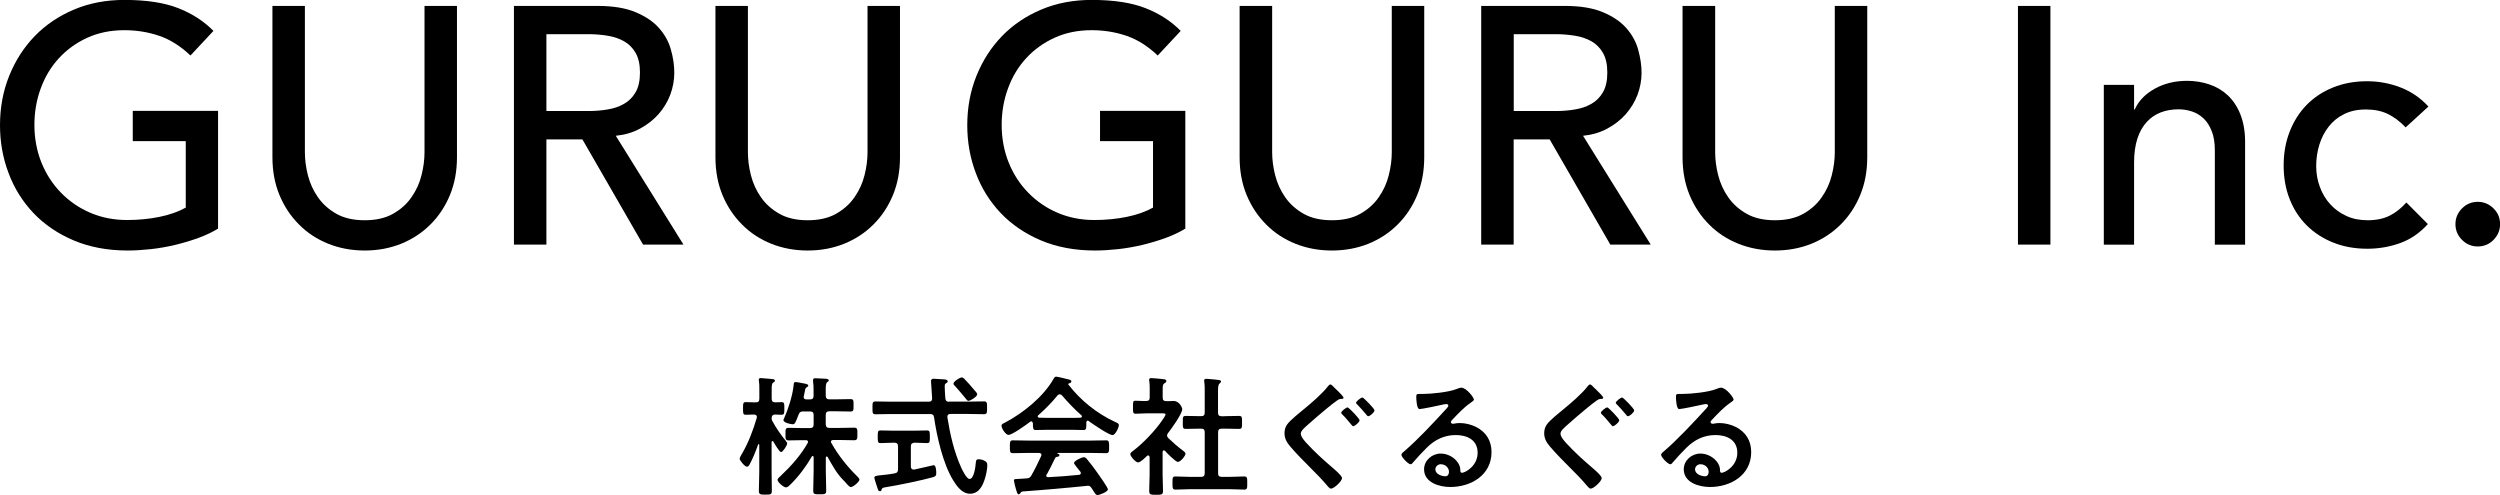
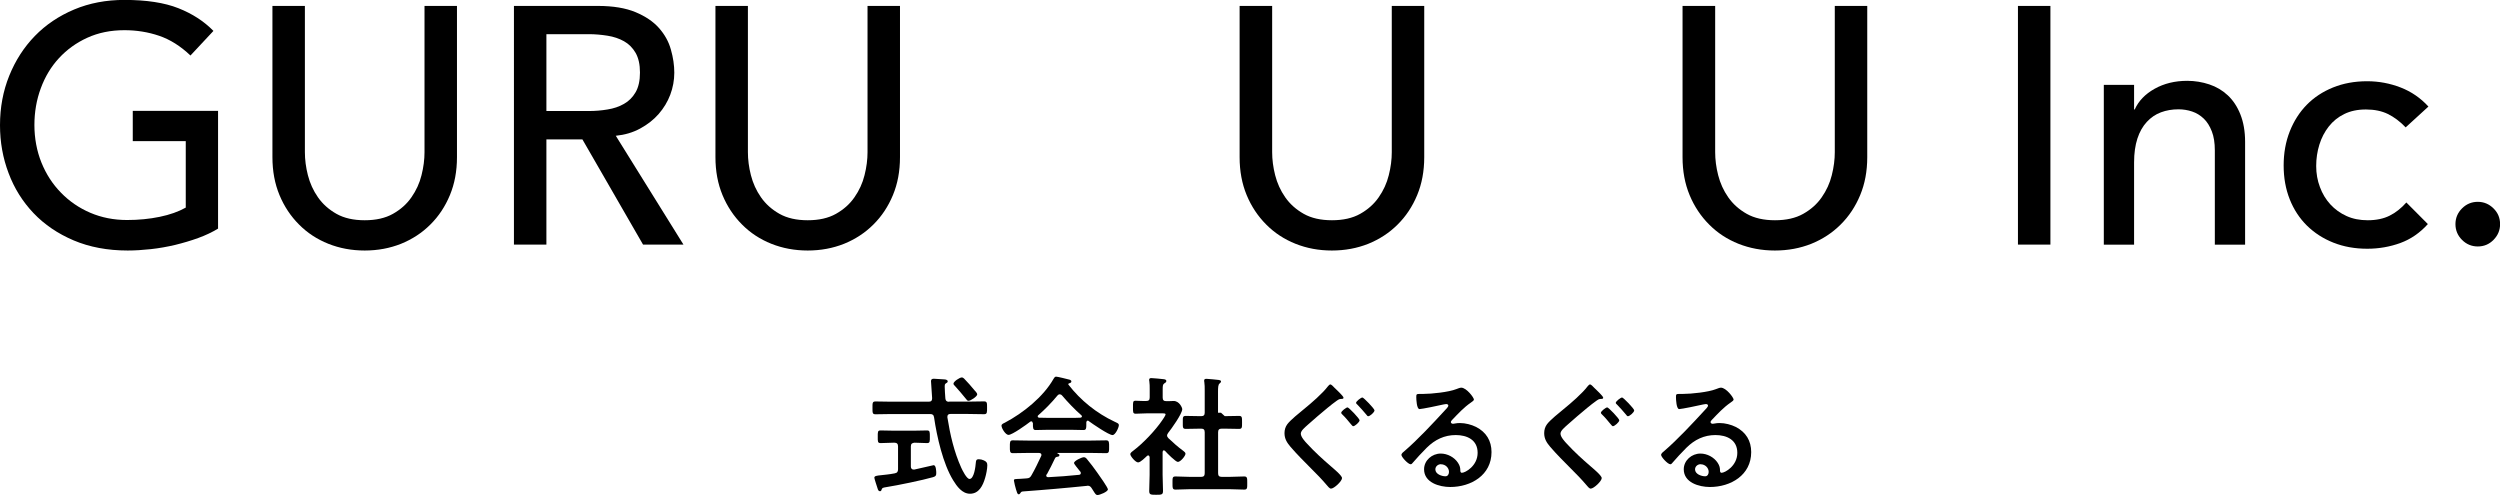
<svg xmlns="http://www.w3.org/2000/svg" id="_レイヤー_2" data-name="レイヤー 2" viewBox="0 0 308.06 61.01">
  <g id="_レイヤー_1-2" data-name="レイヤー 1">
    <g>
      <path d="M26.87,13.68v14.49c-.72,.44-1.54,.83-2.45,1.16-.91,.33-1.86,.61-2.84,.85-.98,.23-1.98,.41-2.99,.52-1.01,.11-1.96,.17-2.85,.17-2.49,0-4.71-.42-6.67-1.25-1.95-.83-3.6-1.95-4.94-3.36-1.34-1.41-2.37-3.05-3.07-4.92-.71-1.87-1.06-3.84-1.06-5.91,0-2.18,.38-4.22,1.14-6.1,.76-1.88,1.81-3.51,3.16-4.9,1.34-1.38,2.96-2.47,4.84-3.26,1.88-.79,3.95-1.18,6.19-1.18,2.71,0,4.93,.34,6.65,1.02,1.72,.68,3.16,1.61,4.32,2.8l-2.83,3.03c-1.22-1.16-2.51-1.97-3.86-2.43s-2.78-.69-4.28-.69c-1.69,0-3.21,.31-4.57,.93-1.36,.62-2.52,1.46-3.49,2.51-.97,1.05-1.72,2.29-2.24,3.71-.53,1.43-.79,2.94-.79,4.54s.29,3.2,.87,4.63c.58,1.43,1.38,2.66,2.41,3.71,1.02,1.05,2.23,1.88,3.61,2.47,1.38,.59,2.89,.89,4.53,.89,1.41,0,2.75-.13,4.01-.39,1.26-.26,2.33-.64,3.22-1.14v-8.19h-6.53v-3.73h10.53Z" />
      <path d="M37.57,.73V18.75c0,.91,.12,1.86,.37,2.84,.25,.98,.66,1.89,1.24,2.72,.58,.83,1.34,1.51,2.28,2.04,.94,.53,2.1,.79,3.48,.79s2.54-.26,3.48-.79c.94-.53,1.7-1.2,2.28-2.04,.58-.83,1-1.74,1.24-2.72,.25-.98,.37-1.93,.37-2.84V.73h4V19.37c0,1.72-.29,3.27-.87,4.67-.58,1.4-1.38,2.61-2.41,3.63-1.02,1.02-2.23,1.81-3.61,2.37-1.38,.55-2.88,.83-4.48,.83s-3.1-.28-4.48-.83c-1.38-.55-2.59-1.34-3.61-2.37-1.02-1.02-1.83-2.23-2.41-3.63-.58-1.4-.87-2.95-.87-4.67V.73h4Z" />
      <path d="M63.33,.73h10.34c1.88,0,3.43,.26,4.65,.77,1.22,.51,2.18,1.16,2.88,1.95s1.2,1.68,1.47,2.66c.28,.98,.42,1.93,.42,2.85s-.17,1.85-.5,2.72c-.33,.87-.81,1.66-1.43,2.37-.62,.71-1.38,1.3-2.28,1.79-.9,.49-1.9,.78-3,.89l8.34,13.41h-4.98l-7.47-12.96h-4.44v12.96h-4V.73Zm4,12.95h5.23c.77,0,1.54-.06,2.3-.19,.76-.12,1.44-.35,2.03-.69,.59-.33,1.07-.81,1.43-1.43,.36-.62,.54-1.43,.54-2.43s-.18-1.8-.54-2.43c-.36-.62-.84-1.1-1.43-1.43s-1.27-.56-2.03-.68c-.76-.12-1.53-.19-2.3-.19h-5.23V13.68Z" />
      <path d="M92.16,.73V18.75c0,.91,.12,1.86,.37,2.84,.25,.98,.66,1.89,1.24,2.72,.58,.83,1.34,1.51,2.28,2.04,.94,.53,2.1,.79,3.48,.79s2.54-.26,3.48-.79c.94-.53,1.7-1.2,2.28-2.04,.58-.83,1-1.74,1.24-2.72,.25-.98,.37-1.93,.37-2.84V.73h4V19.37c0,1.72-.29,3.27-.87,4.67-.58,1.4-1.38,2.61-2.41,3.63-1.02,1.02-2.23,1.81-3.61,2.37-1.38,.55-2.88,.83-4.48,.83s-3.1-.28-4.48-.83c-1.38-.55-2.59-1.34-3.61-2.37-1.02-1.02-1.83-2.23-2.41-3.63-.58-1.4-.87-2.95-.87-4.67V.73h4Z" />
-       <path d="M146.06,13.68v14.49c-.72,.44-1.54,.83-2.45,1.16-.91,.33-1.86,.61-2.84,.85-.98,.23-1.98,.41-2.99,.52-1.01,.11-1.96,.17-2.85,.17-2.49,0-4.71-.42-6.67-1.25-1.95-.83-3.6-1.95-4.94-3.36-1.34-1.41-2.37-3.05-3.07-4.92-.71-1.87-1.06-3.84-1.06-5.91,0-2.18,.38-4.22,1.14-6.1,.76-1.88,1.81-3.51,3.16-4.9,1.34-1.38,2.96-2.47,4.84-3.26,1.88-.79,3.95-1.18,6.19-1.18,2.71,0,4.93,.34,6.65,1.02,1.72,.68,3.16,1.61,4.32,2.8l-2.83,3.03c-1.22-1.16-2.51-1.97-3.86-2.43s-2.78-.69-4.28-.69c-1.69,0-3.21,.31-4.57,.93-1.36,.62-2.52,1.46-3.49,2.51-.97,1.05-1.72,2.29-2.24,3.71-.53,1.43-.79,2.94-.79,4.54s.29,3.2,.87,4.63c.58,1.43,1.38,2.66,2.41,3.71,1.02,1.05,2.23,1.88,3.61,2.47,1.38,.59,2.89,.89,4.53,.89,1.41,0,2.75-.13,4.01-.39,1.26-.26,2.33-.64,3.22-1.14v-8.19h-6.53v-3.73h10.53Z" />
      <path d="M156.76,.73V18.75c0,.91,.12,1.86,.37,2.84,.25,.98,.66,1.89,1.24,2.72,.58,.83,1.34,1.51,2.28,2.04,.94,.53,2.1,.79,3.48,.79s2.54-.26,3.48-.79c.94-.53,1.7-1.2,2.28-2.04,.58-.83,1-1.74,1.24-2.72,.25-.98,.37-1.93,.37-2.84V.73h4V19.37c0,1.72-.29,3.27-.87,4.67-.58,1.4-1.38,2.61-2.41,3.63-1.02,1.02-2.23,1.81-3.61,2.37-1.38,.55-2.88,.83-4.49,.83s-3.1-.28-4.48-.83c-1.38-.55-2.59-1.34-3.61-2.37-1.02-1.02-1.83-2.23-2.41-3.63-.58-1.4-.87-2.95-.87-4.67V.73h4Z" />
-       <path d="M182.53,.73h10.33c1.88,0,3.43,.26,4.65,.77,1.22,.51,2.18,1.16,2.88,1.95s1.2,1.68,1.47,2.66,.42,1.93,.42,2.85-.17,1.85-.5,2.72c-.33,.87-.81,1.66-1.43,2.37-.62,.71-1.38,1.3-2.28,1.79-.9,.49-1.9,.78-3,.89l8.34,13.41h-4.98l-7.47-12.96h-4.44v12.96h-4V.73Zm4,12.95h5.23c.77,0,1.54-.06,2.3-.19,.76-.12,1.44-.35,2.03-.69,.59-.33,1.07-.81,1.43-1.43,.36-.62,.54-1.43,.54-2.43s-.18-1.8-.54-2.43c-.36-.62-.84-1.1-1.43-1.43s-1.27-.56-2.03-.68c-.76-.12-1.53-.19-2.3-.19h-5.23V13.68Z" />
      <path d="M211.35,.73V18.75c0,.91,.12,1.86,.37,2.84,.25,.98,.66,1.89,1.24,2.72,.58,.83,1.34,1.51,2.28,2.04s2.1,.79,3.48,.79,2.54-.26,3.48-.79c.94-.53,1.7-1.2,2.28-2.04,.58-.83,1-1.74,1.24-2.72,.25-.98,.37-1.93,.37-2.84V.73h4V19.37c0,1.72-.29,3.27-.87,4.67-.58,1.4-1.38,2.61-2.41,3.63-1.02,1.02-2.23,1.81-3.61,2.37-1.38,.55-2.88,.83-4.49,.83s-3.1-.28-4.49-.83c-1.38-.55-2.59-1.34-3.61-2.37-1.02-1.02-1.83-2.23-2.41-3.63-.58-1.4-.87-2.95-.87-4.67V.73h4Z" />
      <path d="M248.66,.73h4V30.14h-4V.73Z" />
      <path d="M259.24,10.46h3.73v3.03h.08c.47-1.05,1.29-1.9,2.45-2.55,1.16-.65,2.5-.98,4.02-.98,.94,0,1.85,.15,2.72,.44,.87,.29,1.63,.74,2.28,1.35,.65,.61,1.17,1.39,1.55,2.35s.58,2.08,.58,3.38v12.67h-3.73v-11.62c0-.91-.12-1.7-.37-2.34-.25-.65-.58-1.18-1-1.58s-.89-.69-1.43-.87c-.54-.18-1.1-.27-1.68-.27-.77,0-1.49,.12-2.16,.37s-1.24,.64-1.74,1.18c-.5,.54-.89,1.22-1.16,2.05s-.41,1.81-.41,2.95v10.13h-3.73V10.46Z" />
      <path d="M296.42,15.68c-.69-.72-1.42-1.26-2.17-1.63-.76-.37-1.66-.56-2.71-.56s-1.91,.19-2.67,.56c-.76,.37-1.39,.88-1.91,1.54-.51,.65-.9,1.4-1.16,2.24-.26,.84-.39,1.72-.39,2.63s.15,1.78,.46,2.59c.3,.82,.73,1.53,1.29,2.14s1.22,1.08,1.99,1.43c.77,.35,1.64,.52,2.61,.52,1.05,0,1.95-.19,2.69-.56,.75-.37,1.44-.92,2.07-1.63l2.65,2.66c-.97,1.08-2.1,1.86-3.38,2.33-1.29,.47-2.65,.71-4.09,.71-1.52,0-2.91-.25-4.17-.75s-2.34-1.2-3.26-2.1c-.91-.9-1.62-1.98-2.12-3.24s-.75-2.65-.75-4.17,.25-2.92,.75-4.19,1.2-2.37,2.09-3.28,1.98-1.63,3.24-2.14c1.26-.51,2.66-.77,4.21-.77,1.44,0,2.81,.26,4.13,.77,1.31,.51,2.45,1.29,3.42,2.35l-2.82,2.58Z" />
      <path d="M305.32,30.37c-.75,0-1.4-.27-1.94-.81-.54-.54-.81-1.19-.81-1.94s.27-1.4,.81-1.94c.54-.54,1.19-.81,1.94-.81s1.39,.27,1.94,.81,.81,1.19,.81,1.94-.27,1.39-.81,1.94-1.19,.81-1.94,.81Z" />
    </g>
    <g>
-       <path d="M96.86,54.38c.06,.08,.14,.16,.14,.27,0,.22-.53,1.06-.75,1.06-.21,0-.83-1.07-.96-1.3-.02-.03-.05-.06-.1-.06-.08,0-.11,.06-.11,.14v3.76c0,.75,.03,1.49,.03,2.24,0,.45-.18,.46-.77,.46-.67,0-.83-.02-.83-.48,0-.74,.05-1.47,.05-2.22v-3.42c0-.08-.05-.1-.06-.1-.03,0-.06,.02-.08,.05-.3,.83-.62,1.65-1.04,2.43-.06,.13-.18,.3-.34,.3-.27,0-.9-.78-.9-.98,0-.13,.18-.42,.24-.53,.83-1.41,1.41-2.94,1.87-4.5,0-.05,.02-.08,.02-.13,0-.21-.18-.27-.35-.29-.35,0-.72,.03-1.04,.03-.34,0-.32-.26-.32-.78,0-.56-.02-.78,.34-.78,.22,0,.62,.03,1.06,.03h.16c.32,0,.45-.13,.45-.45v-1.12c0-.38,0-.75-.05-1.07-.02-.05-.02-.11-.02-.16,0-.16,.13-.19,.26-.19,.19,0,1.09,.1,1.33,.11,.14,.02,.4,.02,.4,.21,0,.11-.08,.14-.22,.24-.16,.11-.18,.37-.18,.88v1.1c0,.29,.11,.43,.42,.45,.13,0,.72-.03,.8-.03,.37,0,.34,.26,.34,.78s.03,.78-.34,.78c-.08,0-.7-.03-.82-.03-.18,.03-.38,.05-.4,.42-.02,.18,.02,.29,.11,.43,.45,.83,1.06,1.71,1.66,2.43Zm.53,5.34c-.14,.13-.35,.34-.54,.34-.3,0-1.04-.66-1.04-.93,0-.16,.27-.38,.38-.48,1.26-1.18,2.48-2.54,3.33-4.05,.03-.05,.05-.08,.05-.14,0-.18-.14-.22-.29-.22h-.38c-.56,0-1.14,.03-1.71,.03-.42,0-.4-.22-.4-.77,0-.58-.02-.78,.4-.78,.58,0,1.15,.03,1.71,.03h.91c.3,0,.45-.13,.45-.45v-1.15c0-.32-.14-.45-.45-.45h-.82c-.34,0-.46,.08-.59,.4-.37,.96-.43,1.18-.72,1.18-.24,0-1.14-.19-1.14-.51,0-.06,.05-.16,.08-.22,.51-1.15,1.04-2.78,1.17-4.05,.02-.19,0-.42,.24-.42,.18,0,.9,.14,1.12,.19,.13,.02,.45,.06,.45,.26,0,.08-.1,.13-.16,.18-.18,.1-.19,.13-.26,.48-.03,.14-.06,.34-.13,.62,0,.03-.02,.08-.02,.11,0,.22,.16,.3,.37,.3h.4c.3,0,.45-.13,.45-.43v-.64c0-.4,0-.78-.06-1.17v-.16c0-.19,.13-.21,.27-.21,.26,0,.99,.05,1.28,.06,.13,.02,.38,.02,.38,.21,0,.1-.08,.14-.18,.21-.18,.13-.19,.45-.19,1.02v.67c.03,.3,.14,.43,.45,.43h.77c.61,0,1.23-.03,1.84-.03,.37,0,.37,.18,.37,.78,0,.58,0,.75-.37,.75-.61,0-1.22-.03-1.84-.03h-.77c-.3,0-.45,.13-.45,.45v1.15c.03,.32,.14,.45,.45,.45h1.34c.56,0,1.14-.03,1.71-.03,.42,0,.4,.22,.4,.78,0,.53,.02,.77-.4,.77-.58,0-1.14-.03-1.71-.03h-.86c-.14,0-.29,.05-.29,.22,0,.05,.02,.1,.05,.14,.85,1.52,1.95,2.9,3.18,4.11,.08,.08,.29,.29,.29,.4,0,.26-.77,.93-1.07,.93-.18,0-.56-.45-.77-.7l-.11-.11c-.86-.86-1.38-1.84-1.98-2.9-.03-.03-.06-.06-.11-.06-.08,0-.1,.06-.11,.13v1.65c0,.82,.05,1.62,.05,2.43,0,.43-.16,.45-.78,.45-.66,0-.82,0-.82-.45,0-.82,.05-1.62,.05-2.43v-1.7c-.02-.08-.03-.14-.11-.14-.05,0-.08,.03-.11,.06-.72,1.25-1.62,2.45-2.64,3.46Z" />
      <path d="M116.96,49.49h2.32c.66,0,1.33-.03,1.98-.03,.38,0,.37,.21,.37,.78s.02,.8-.37,.8c-.66,0-1.33-.03-1.98-.03h-2.16c-.22,0-.38,.08-.38,.34v.08c.34,2.13,.82,4.24,1.71,6.21,.14,.3,.66,1.38,1.02,1.38,.56,0,.74-1.55,.77-1.97,.03-.27,.03-.46,.37-.46,.21,0,.43,.05,.62,.14,.3,.14,.43,.27,.43,.59,0,.46-.14,1.14-.27,1.57-.27,.93-.75,1.95-1.86,1.95-.98,0-1.63-.93-2.08-1.66-1.26-2.06-2-5.36-2.35-7.74-.05-.32-.19-.42-.5-.42h-4.74c-.66,0-1.31,.03-1.98,.03-.38,0-.37-.19-.37-.78s-.02-.8,.37-.8c.67,0,1.33,.03,1.98,.03h4.58c.3,0,.42-.13,.42-.43,0-.02-.14-2.08-.14-2.11,0-.22,.14-.29,.35-.29,.1,0,1.12,.06,1.28,.08,.14,0,.43,.05,.43,.24,0,.13-.11,.19-.24,.26-.13,.1-.13,.22-.13,.37,0,.24,.05,1.17,.08,1.47,.03,.3,.16,.42,.46,.42Zm-4.72,8c0,.19,.1,.37,.32,.37h.11c.26-.06,2.37-.54,2.38-.54,.3,0,.32,.77,.32,.98,0,.34-.1,.4-.4,.5-1.28,.37-4.38,1.01-5.73,1.22-.46,.08-.53,.08-.61,.32-.03,.11-.08,.19-.19,.19-.18,0-.24-.13-.32-.4-.06-.18-.38-1.15-.38-1.26,0-.22,.26-.26,.88-.32,.38-.05,.91-.08,1.62-.22,.32-.06,.42-.21,.42-.51v-2.82c0-.3-.14-.45-.45-.45h-.08c-.53,0-1.07,.05-1.62,.05-.37,0-.35-.21-.35-.78s-.02-.78,.34-.78c.51,0,1.09,.03,1.63,.03h2.48c.56,0,1.14-.03,1.63-.03,.35,0,.34,.21,.34,.78s.02,.78-.34,.78c-.53,0-1.04-.05-1.55-.05-.3,.03-.45,.14-.45,.45v2.51Zm7.1-8.1c-.13,0-.21-.1-.27-.19-.45-.56-.91-1.1-1.39-1.63-.08-.08-.19-.18-.19-.29,0-.27,.77-.77,1.02-.77,.11,0,.21,.06,.29,.14,.45,.45,.86,.94,1.28,1.44,.1,.11,.34,.35,.34,.5,0,.27-.82,.8-1.07,.8Z" />
      <path d="M127.26,52.13c-.02-.1-.05-.21-.18-.21-.06,0-.1,.02-.14,.05-.43,.34-2.21,1.62-2.67,1.62-.35,0-.86-.8-.86-1.14,0-.19,.22-.27,.42-.37,2.24-1.18,4.74-3.18,6-5.41,.06-.11,.16-.26,.3-.26,.18,0,1.39,.3,1.65,.37,.11,.03,.24,.1,.24,.22,0,.16-.18,.21-.3,.24-.05,.02-.08,.05-.08,.1,0,.03,0,.05,.02,.06,1.5,1.94,3.47,3.52,5.68,4.56,.37,.18,.53,.22,.53,.42,0,.3-.43,1.23-.78,1.23-.46,0-2.48-1.39-2.94-1.73-.03-.03-.06-.05-.11-.05-.13,0-.16,.11-.18,.21v.34c0,.4-.03,.61-.34,.61-.4,0-1.01-.03-1.49-.03h-2.93c-.5,0-1.06,.03-1.5,.03-.32,0-.32-.29-.32-.74v-.13Zm1.71,6.32s-.05,.08-.05,.14c0,.16,.11,.21,.26,.21,1.25-.06,2.51-.16,3.78-.29,.13-.02,.22-.06,.22-.22,0-.13-.06-.19-.14-.27-.22-.27-.7-.86-.7-.96,0-.27,.94-.72,1.22-.72,.16,0,.27,.1,.37,.22,.42,.5,.91,1.15,1.28,1.68,.21,.29,1.31,1.84,1.31,2.06,0,.3-1.02,.7-1.28,.7-.19,0-.27-.13-.51-.51-.05-.08-.11-.19-.19-.3-.13-.21-.26-.34-.51-.34-.05,0-.08,.02-.11,.02-1.31,.13-2.61,.26-3.92,.37-1.34,.11-2.45,.21-3.98,.32-.14,.02-.21,.06-.3,.22-.05,.06-.1,.13-.18,.13-.18,0-.22-.22-.34-.59-.05-.13-.26-.98-.26-1.1,0-.22,.11-.18,.8-.22l.74-.05c.34-.02,.46-.1,.62-.38,.45-.78,.82-1.57,1.2-2.38,.02-.05,.03-.08,.03-.14,0-.18-.14-.22-.3-.24h-1.26c-.66,0-1.33,.03-1.98,.03-.37,0-.35-.29-.35-.78,0-.53-.02-.8,.35-.8,.66,0,1.33,.03,1.98,.03h7.55c.67,0,1.33-.03,2-.03,.37,0,.35,.29,.35,.8s.02,.78-.35,.78c-.67,0-1.33-.03-2-.03h-3.98s-.06,0-.06,.03,.03,.03,.08,.06c.13,.06,.19,.1,.19,.19,0,.14-.14,.18-.24,.19-.18,.03-.24,.06-.32,.22-.29,.61-.67,1.38-.99,1.95Zm1.6-9.86c-.11,0-.18,.06-.26,.14-.75,.91-1.49,1.66-2.38,2.45-.05,.03-.06,.08-.06,.13,0,.11,.08,.14,.16,.16,.35,0,.7,.02,1.06,.02h2.93c.37,0,.74,0,1.12-.02,.08-.02,.18-.05,.18-.16,0-.05-.03-.1-.06-.13-.77-.66-1.76-1.7-2.4-2.46-.06-.08-.16-.13-.27-.13Z" />
-       <path d="M143.42,55.49c-.11,0-.14,.11-.16,.19v2.83c0,.66,.05,1.31,.05,1.98,0,.46-.16,.48-.85,.48s-.85-.02-.85-.48c0-.66,.05-1.33,.05-1.98v-2.18c-.02-.1-.05-.21-.18-.21-.06,0-.1,.03-.14,.06-.24,.22-.8,.8-1.1,.8-.32,0-.96-.77-.96-1.01,0-.19,.26-.35,.4-.46,1.17-.88,2.69-2.48,3.52-3.7,.08-.11,.43-.62,.43-.75,0-.11-.18-.13-.37-.13h-1.81c-.51,0-1.1,.05-1.5,.05-.37,0-.34-.22-.34-.82s-.02-.78,.32-.78c.3,0,.9,.05,1.31,.03,.32,0,.43-.13,.43-.45v-.99c0-.34,0-.69-.05-1.02-.02-.05-.02-.1-.02-.14,0-.19,.13-.22,.27-.22,.3,0,1.15,.1,1.47,.13,.16,.02,.38,.03,.38,.24,0,.14-.13,.21-.27,.3-.16,.11-.18,.29-.18,.74v.98c0,.3,.11,.45,.42,.45,.32,.02,.62-.02,.93-.02,.7,0,1.06,.82,1.06,1.01,0,.56-1.34,2.43-1.74,2.93-.06,.11-.13,.19-.13,.32s.08,.22,.16,.32c.66,.62,1.1,1.02,1.84,1.57,.11,.08,.27,.21,.27,.35,0,.27-.61,1.01-.94,1.01-.27,0-1.36-1.1-1.58-1.36-.05-.03-.08-.06-.14-.06Zm7.5-4.21c.58,0,1.17-.03,1.76-.03,.38,0,.37,.19,.37,.8s.02,.8-.37,.8c-.59,0-1.17-.03-1.76-.03h-.37c-.32,0-.45,.13-.45,.45v5.04c0,.32,.13,.45,.45,.45h.99c.59,0,1.18-.05,1.78-.05,.38,0,.37,.22,.37,.8,0,.61,.02,.82-.37,.82-.59,0-1.18-.05-1.78-.05h-4.93c-.58,0-1.17,.05-1.76,.05-.38,0-.37-.21-.37-.82s-.02-.8,.37-.8c.59,0,1.18,.05,1.76,.05h1.41c.3,0,.43-.13,.43-.45v-5.04c0-.32-.13-.45-.43-.45h-.14c-.58,0-1.17,.03-1.76,.03-.4,0-.37-.19-.37-.8s-.03-.8,.37-.8c.59,0,1.18,.03,1.76,.03h.14c.3,0,.43-.13,.43-.43v-2.69c0-.4,0-.8-.05-1.1-.02-.06-.02-.11-.02-.16,0-.19,.13-.22,.29-.22,.19,0,1.3,.11,1.52,.14,.11,.02,.27,.05,.27,.19,0,.11-.1,.16-.19,.26-.16,.13-.18,.46-.18,1.01v2.58c0,.3,.13,.43,.45,.43h.37Z" />
+       <path d="M143.42,55.49c-.11,0-.14,.11-.16,.19v2.83c0,.66,.05,1.31,.05,1.98,0,.46-.16,.48-.85,.48s-.85-.02-.85-.48c0-.66,.05-1.33,.05-1.98v-2.18c-.02-.1-.05-.21-.18-.21-.06,0-.1,.03-.14,.06-.24,.22-.8,.8-1.1,.8-.32,0-.96-.77-.96-1.01,0-.19,.26-.35,.4-.46,1.17-.88,2.69-2.48,3.52-3.7,.08-.11,.43-.62,.43-.75,0-.11-.18-.13-.37-.13h-1.81c-.51,0-1.1,.05-1.5,.05-.37,0-.34-.22-.34-.82s-.02-.78,.32-.78c.3,0,.9,.05,1.31,.03,.32,0,.43-.13,.43-.45v-.99c0-.34,0-.69-.05-1.02-.02-.05-.02-.1-.02-.14,0-.19,.13-.22,.27-.22,.3,0,1.15,.1,1.47,.13,.16,.02,.38,.03,.38,.24,0,.14-.13,.21-.27,.3-.16,.11-.18,.29-.18,.74v.98c0,.3,.11,.45,.42,.45,.32,.02,.62-.02,.93-.02,.7,0,1.06,.82,1.06,1.01,0,.56-1.34,2.43-1.74,2.93-.06,.11-.13,.19-.13,.32s.08,.22,.16,.32c.66,.62,1.1,1.02,1.84,1.57,.11,.08,.27,.21,.27,.35,0,.27-.61,1.01-.94,1.01-.27,0-1.36-1.1-1.58-1.36-.05-.03-.08-.06-.14-.06Zm7.5-4.21c.58,0,1.17-.03,1.76-.03,.38,0,.37,.19,.37,.8s.02,.8-.37,.8c-.59,0-1.17-.03-1.76-.03h-.37c-.32,0-.45,.13-.45,.45v5.04c0,.32,.13,.45,.45,.45h.99c.59,0,1.18-.05,1.78-.05,.38,0,.37,.22,.37,.8,0,.61,.02,.82-.37,.82-.59,0-1.18-.05-1.78-.05h-4.93c-.58,0-1.17,.05-1.76,.05-.38,0-.37-.21-.37-.82s-.02-.8,.37-.8c.59,0,1.18,.05,1.76,.05h1.41c.3,0,.43-.13,.43-.45v-5.04c0-.32-.13-.45-.43-.45h-.14c-.58,0-1.17,.03-1.76,.03-.4,0-.37-.19-.37-.8s-.03-.8,.37-.8c.59,0,1.18,.03,1.76,.03h.14c.3,0,.43-.13,.43-.43v-2.69c0-.4,0-.8-.05-1.1-.02-.06-.02-.11-.02-.16,0-.19,.13-.22,.29-.22,.19,0,1.3,.11,1.52,.14,.11,.02,.27,.05,.27,.19,0,.11-.1,.16-.19,.26-.16,.13-.18,.46-.18,1.01v2.58h.37Z" />
      <path d="M165.55,49.02c0,.16-.24,.14-.34,.14-.19,.02-.3,.08-.45,.19-.4,.29-.8,.59-1.18,.91-.83,.69-1.66,1.39-2.46,2.11-.35,.32-.83,.7-.83,1.07,0,.4,.53,.98,.8,1.26,.9,.98,1.9,1.89,2.9,2.75,.27,.24,1.38,1.14,1.38,1.46,0,.38-.98,1.3-1.36,1.3-.18,0-.4-.29-.51-.42-.61-.72-1.26-1.39-1.94-2.06-.85-.86-1.73-1.73-2.53-2.66-.43-.51-.75-.98-.75-1.7,0-.4,.11-.78,.35-1.1,.4-.53,1.5-1.41,2.06-1.87,.91-.74,2.26-1.9,2.96-2.82,.06-.06,.18-.21,.27-.21,.16,0,.4,.29,.51,.4,.19,.19,1.12,1.04,1.12,1.23Zm1.98,2.78c0,.22-.58,.72-.78,.72-.08,0-.18-.13-.3-.27-.34-.4-.62-.77-1.04-1.17-.06-.05-.14-.14-.14-.22,0-.19,.61-.66,.78-.66,.16,0,1.49,1.39,1.49,1.6Zm1.84-1.23c0,.24-.56,.72-.77,.72-.1,0-.16-.1-.22-.18-.37-.43-.72-.85-1.12-1.25-.06-.05-.16-.14-.16-.22,0-.19,.61-.66,.78-.66,.16,0,1.49,1.39,1.49,1.58Z" />
      <path d="M181.61,49.26c0,.11-.18,.21-.35,.34-.9,.62-1.57,1.36-2.32,2.14-.06,.06-.16,.18-.16,.27,0,.13,.13,.21,.27,.21,.06,0,.14-.02,.21-.03,.21-.05,.45-.06,.66-.06,.64,0,1.39,.19,1.97,.48,1.25,.64,1.9,1.71,1.9,3.1,0,2.83-2.51,4.3-5.09,4.3-1.33,0-3.22-.54-3.22-2.18,0-1.1,.98-1.94,2.05-1.94,.83,0,1.68,.45,2.13,1.14,.24,.37,.29,.61,.29,1.02,.02,.11,.06,.21,.19,.21,.42,0,1.94-.85,1.94-2.46s-1.31-2.19-2.7-2.19-2.56,.56-3.58,1.57c-.62,.61-1.2,1.26-1.78,1.92-.05,.06-.1,.11-.18,.11-.34,0-1.15-.9-1.15-1.15,0-.19,.24-.37,.38-.48,1.65-1.42,3.5-3.41,4.98-5.02,.13-.13,.42-.42,.42-.58,0-.14-.14-.19-.27-.19-.08,0-.29,.05-.38,.06-.38,.1-2.64,.56-2.9,.56-.35,0-.4-1.2-.4-1.47,0-.37,.02-.4,.5-.4h.38c1.02,0,3.12-.22,4.05-.59,.18-.06,.43-.18,.61-.18,.64,0,1.57,1.22,1.57,1.49Zm-4.05,7.94c-.35,0-.69,.26-.69,.64,0,.58,.77,.85,1.25,.85,.3,0,.43-.29,.43-.54,0-.5-.43-.94-.99-.94Z" />
      <path d="M197.55,49.02c0,.16-.24,.14-.34,.14-.19,.02-.3,.08-.45,.19-.4,.29-.8,.59-1.18,.91-.83,.69-1.66,1.39-2.46,2.11-.35,.32-.83,.7-.83,1.07,0,.4,.53,.98,.8,1.26,.9,.98,1.9,1.89,2.9,2.75,.27,.24,1.38,1.14,1.38,1.46,0,.38-.98,1.3-1.36,1.3-.18,0-.4-.29-.51-.42-.61-.72-1.26-1.39-1.94-2.06-.85-.86-1.73-1.73-2.53-2.66-.43-.51-.75-.98-.75-1.7,0-.4,.11-.78,.35-1.1,.4-.53,1.5-1.41,2.06-1.87,.91-.74,2.26-1.9,2.96-2.82,.06-.06,.18-.21,.27-.21,.16,0,.4,.29,.51,.4,.19,.19,1.12,1.04,1.12,1.23Zm1.98,2.78c0,.22-.58,.72-.78,.72-.08,0-.18-.13-.3-.27-.34-.4-.62-.77-1.04-1.17-.06-.05-.14-.14-.14-.22,0-.19,.61-.66,.78-.66,.16,0,1.49,1.39,1.49,1.6Zm1.84-1.23c0,.24-.56,.72-.77,.72-.1,0-.16-.1-.22-.18-.37-.43-.72-.85-1.12-1.25-.06-.05-.16-.14-.16-.22,0-.19,.61-.66,.78-.66,.16,0,1.49,1.39,1.49,1.58Z" />
      <path d="M213.61,49.26c0,.11-.18,.21-.35,.34-.9,.62-1.57,1.36-2.32,2.14-.06,.06-.16,.18-.16,.27,0,.13,.13,.21,.27,.21,.06,0,.14-.02,.21-.03,.21-.05,.45-.06,.66-.06,.64,0,1.39,.19,1.97,.48,1.25,.64,1.9,1.71,1.9,3.1,0,2.83-2.51,4.3-5.09,4.3-1.33,0-3.22-.54-3.22-2.18,0-1.1,.98-1.94,2.05-1.94,.83,0,1.68,.45,2.13,1.14,.24,.37,.29,.61,.29,1.02,.02,.11,.06,.21,.19,.21,.42,0,1.94-.85,1.94-2.46s-1.31-2.19-2.7-2.19-2.56,.56-3.58,1.57c-.62,.61-1.2,1.26-1.78,1.92-.05,.06-.1,.11-.18,.11-.34,0-1.15-.9-1.15-1.15,0-.19,.24-.37,.38-.48,1.65-1.42,3.5-3.41,4.98-5.02,.13-.13,.42-.42,.42-.58,0-.14-.14-.19-.27-.19-.08,0-.29,.05-.38,.06-.38,.1-2.64,.56-2.9,.56-.35,0-.4-1.2-.4-1.47,0-.37,.02-.4,.5-.4h.38c1.02,0,3.12-.22,4.05-.59,.18-.06,.43-.18,.61-.18,.64,0,1.57,1.22,1.57,1.49Zm-4.05,7.94c-.35,0-.69,.26-.69,.64,0,.58,.77,.85,1.25,.85,.3,0,.43-.29,.43-.54,0-.5-.43-.94-.99-.94Z" />
    </g>
  </g>
</svg>